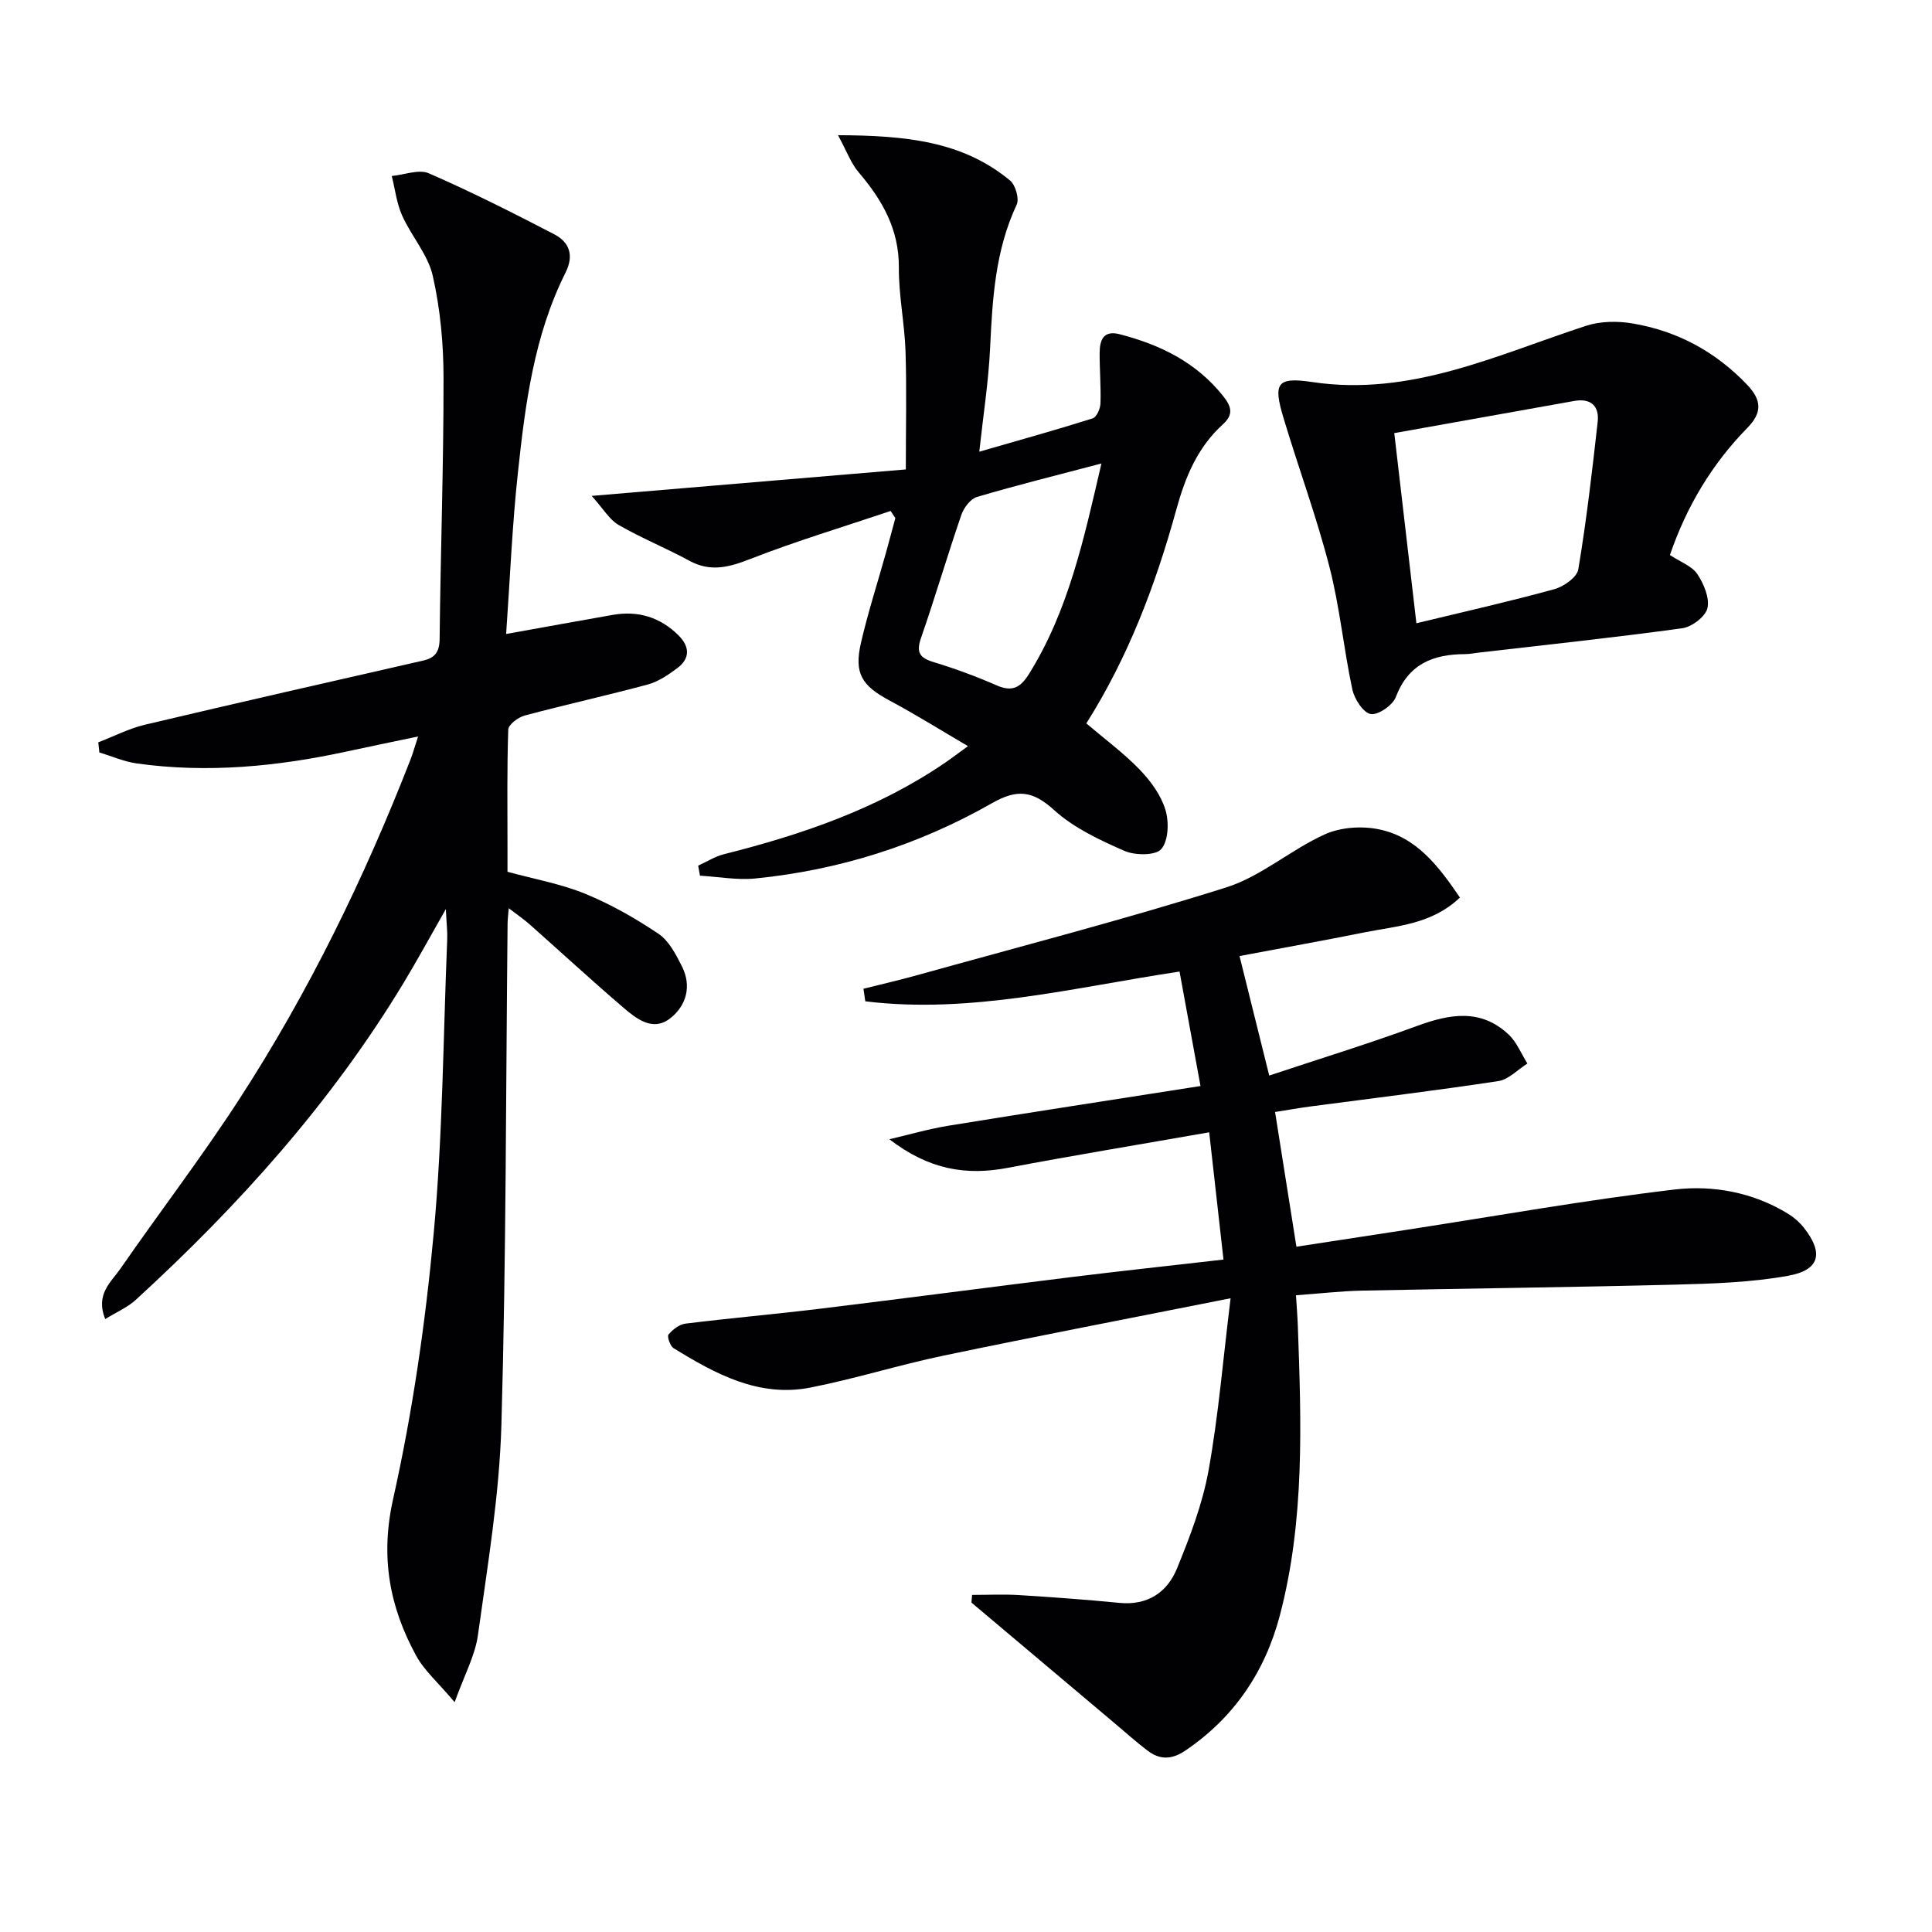
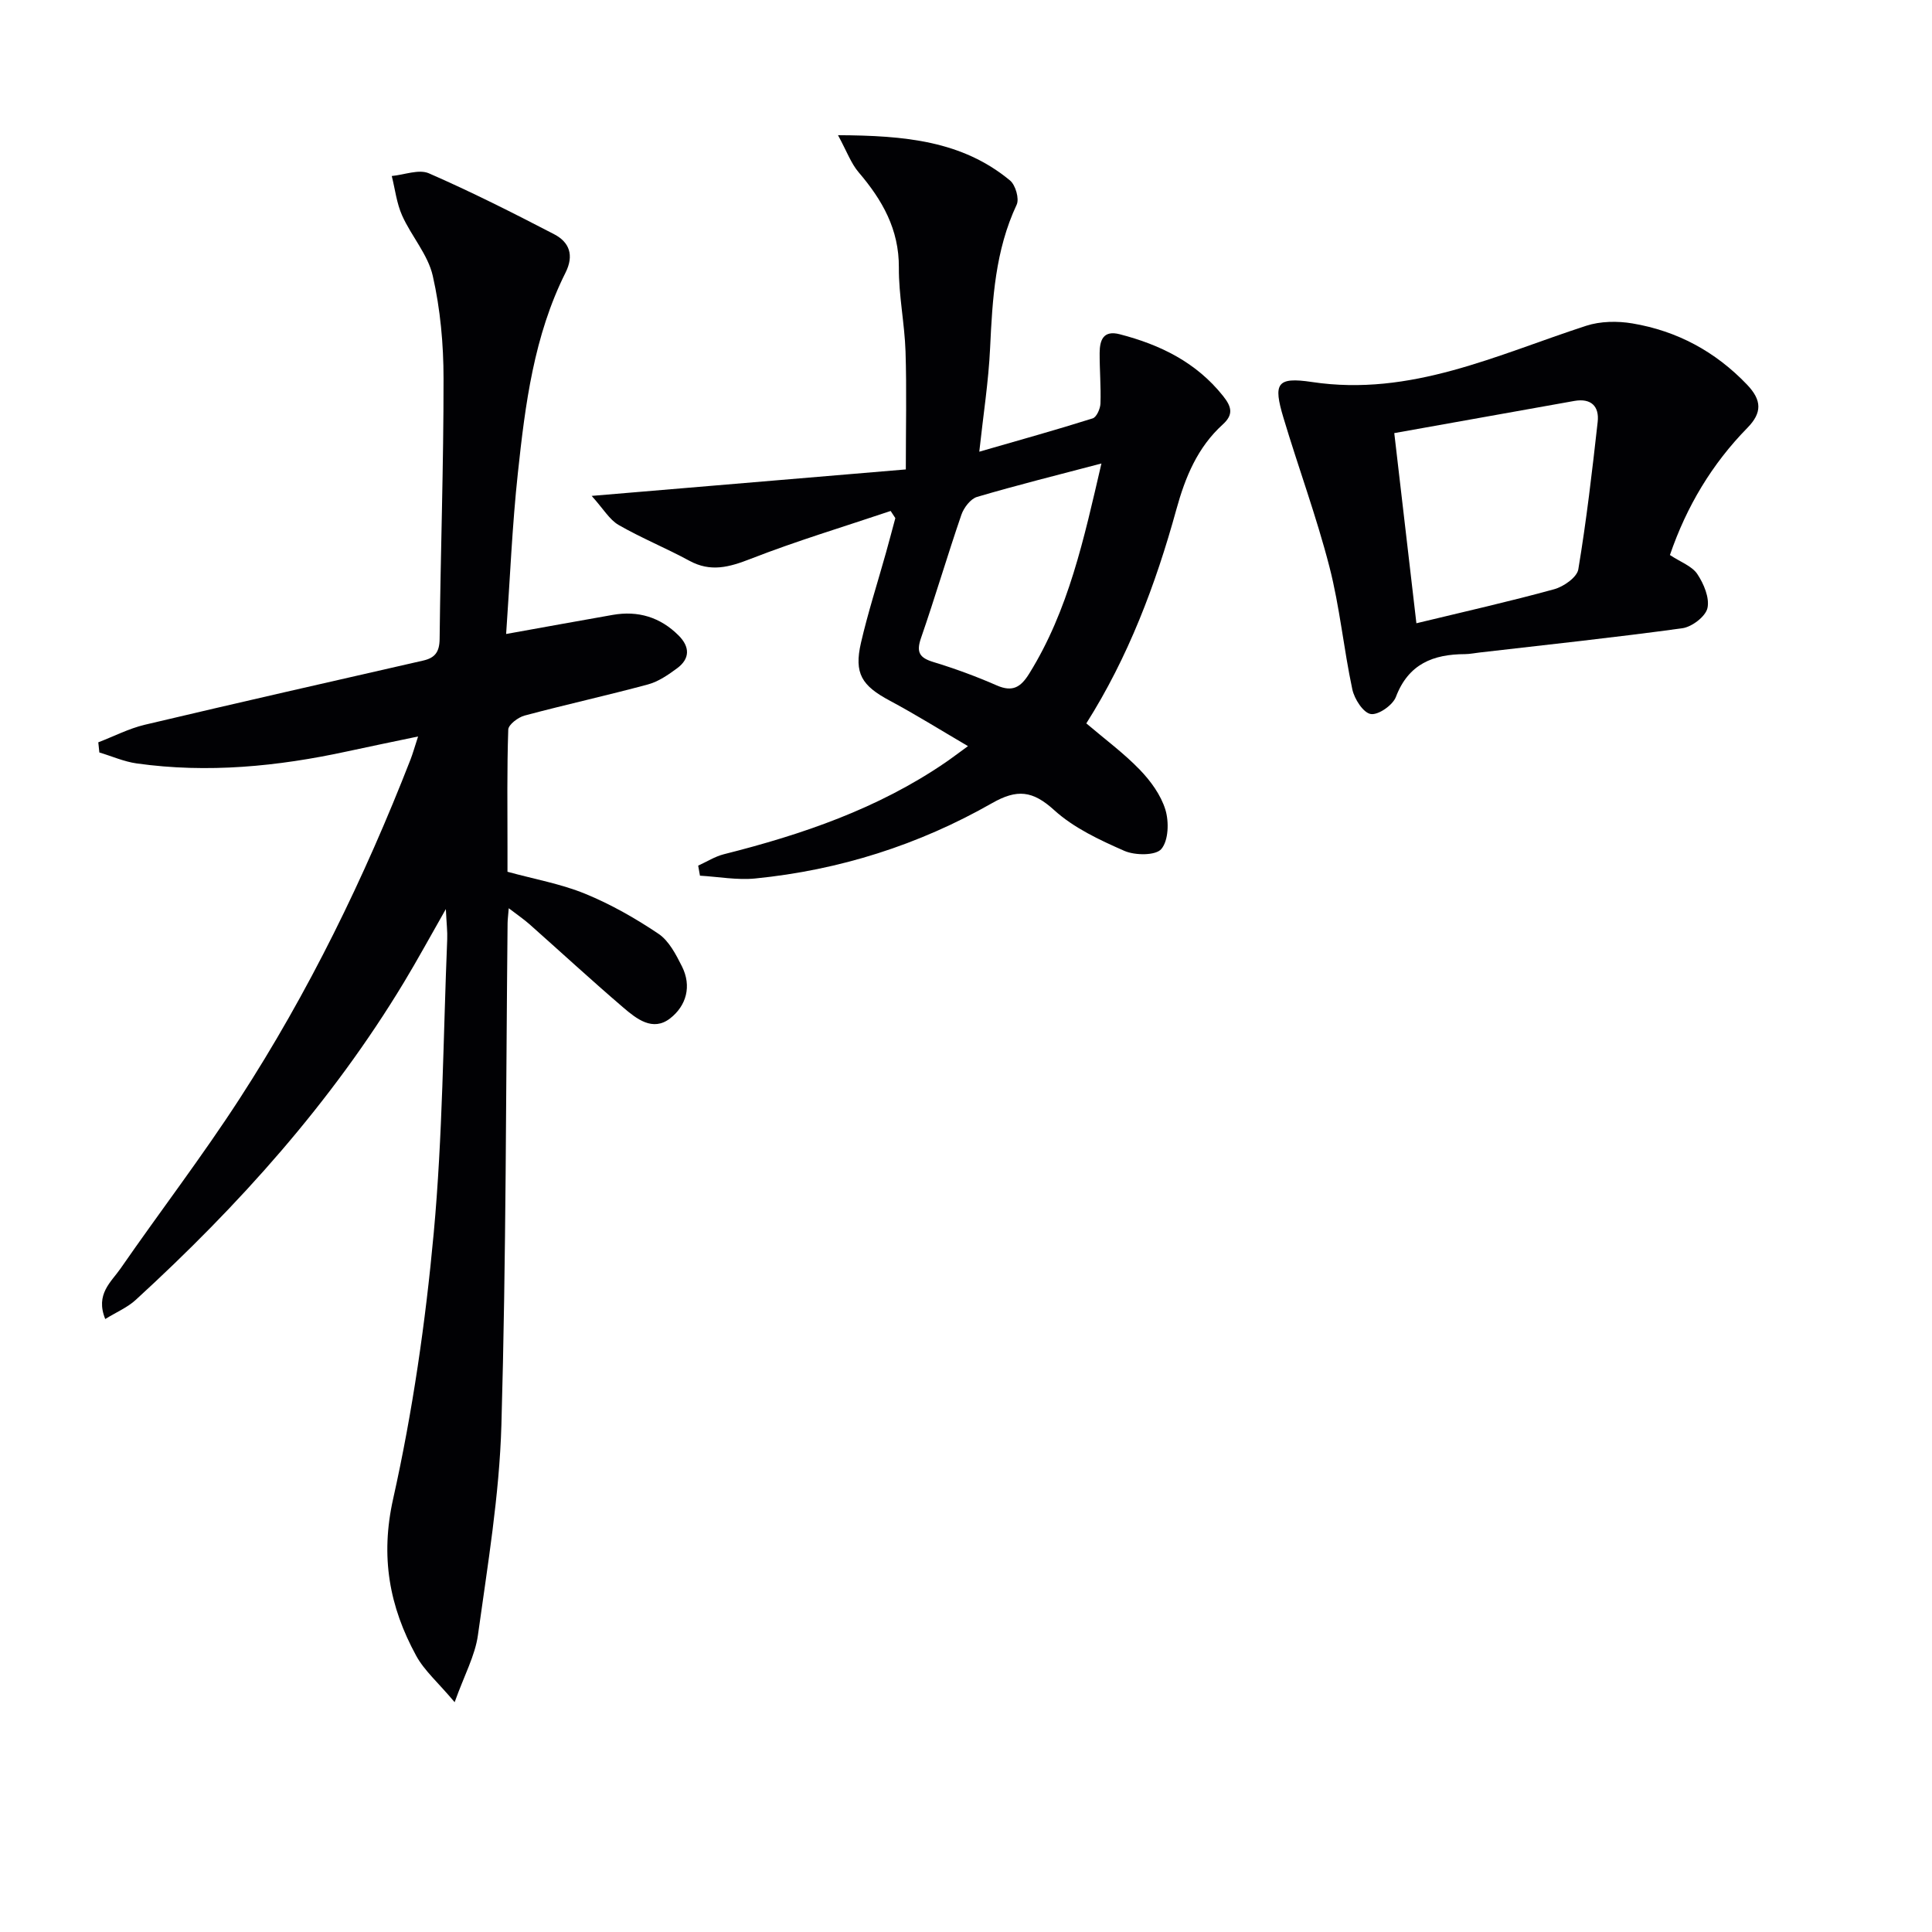
<svg xmlns="http://www.w3.org/2000/svg" enable-background="new 0 0 400 400" viewBox="0 0 400 400">
  <g fill="#010104">
-     <path d="m302.26 185.83c-5.87 5.58-13.04 5.86-19.77 7.21-8.41 1.69-16.85 3.2-25.86 4.9 2.06 8.3 3.97 15.95 6.15 24.74 10.53-3.5 20.64-6.61 30.55-10.25 6.79-2.5 13.23-3.68 19.02 1.76 1.68 1.58 2.61 3.98 3.88 6-2 1.26-3.88 3.32-6.03 3.64-12.95 1.97-25.97 3.54-38.96 5.26-2.27.3-4.52.71-7.25 1.14 1.48 9.35 2.9 18.28 4.42 27.89 7.73-1.19 15.2-2.33 22.68-3.48 18.52-2.85 36.99-6.16 55.59-8.36 8.02-.95 16.28.58 23.51 5.01 1.24.76 2.41 1.79 3.31 2.93 4.11 5.24 3.28 8.75-3.35 9.93-7.63 1.36-15.5 1.62-23.29 1.82-21.63.55-43.27.79-64.9 1.24-4.31.09-8.6.6-13.64.96.13 2.16.3 4.22.38 6.28.72 20.12 1.46 40.29-3.72 60-3.05 11.61-9.45 21.16-19.6 28.01-2.76 1.86-5.23 1.93-7.75.02-2.38-1.8-4.61-3.81-6.89-5.73-9.14-7.7-18.28-15.4-27.41-23.1-.73-.62-1.47-1.23-2.2-1.85.04-.53.08-1.06.13-1.59 3.22 0 6.45-.16 9.65.03 6.96.43 13.92.94 20.86 1.62 5.84.57 9.9-2.19 11.92-7.14 2.68-6.57 5.28-13.35 6.53-20.29 2.05-11.36 2.99-22.92 4.56-35.64-20.75 4.13-40.11 7.84-59.4 11.87-9.26 1.93-18.32 4.8-27.59 6.62-10.66 2.09-19.65-2.81-28.32-8.15-.72-.44-1.4-2.42-1.06-2.83.86-1.04 2.24-2.1 3.52-2.26 9.23-1.14 18.51-1.95 27.74-3.07 17.47-2.13 34.91-4.43 52.37-6.59 10.05-1.24 20.13-2.32 31.27-3.6-.99-8.78-1.95-17.36-2.96-26.35-14.65 2.57-28.21 4.8-41.71 7.36-8.59 1.63-16.24.42-24.51-5.92 4.09-.95 8.14-2.14 12.28-2.81 17.01-2.77 34.05-5.37 52.14-8.21-1.51-8.22-2.91-15.89-4.34-23.7-22.14 3.35-43.33 8.82-65.06 6.16-.13-.87-.25-1.73-.38-2.6 3.7-.93 7.42-1.78 11.09-2.8 21.37-5.96 42.87-11.51 64.01-18.18 7.24-2.28 13.4-7.83 20.45-11 3.29-1.48 7.73-1.77 11.3-1 7.62 1.6 12.2 7.54 16.64 14.1z" />
    <path d="m104.79 131.26c8.06-1.45 15.05-2.72 22.05-3.95 5.27-.93 9.87.47 13.66 4.26 2.33 2.33 2.4 4.78-.3 6.78-1.84 1.36-3.87 2.76-6.03 3.35-8.48 2.29-17.07 4.18-25.56 6.45-1.34.36-3.34 1.87-3.38 2.9-.28 8.16-.16 16.32-.16 24.49v4.95c5.61 1.54 11.06 2.5 16.07 4.55 5.32 2.18 10.42 5.08 15.19 8.29 2.17 1.46 3.62 4.28 4.86 6.75 2.06 4.09.91 8.15-2.44 10.76-3.6 2.81-6.98.09-9.73-2.26-6.57-5.63-12.94-11.5-19.41-17.24-1.18-1.04-2.5-1.93-4.28-3.3-.12 1.55-.23 2.33-.24 3.1-.36 34.64-.29 69.29-1.28 103.9-.42 14.54-2.86 29.04-4.86 43.5-.59 4.24-2.81 8.26-4.82 13.88-3.44-4.09-6.28-6.53-7.96-9.61-5.56-10.18-7.46-20.5-4.77-32.51 4.04-18.08 6.7-36.57 8.4-55.03 1.86-20.17 1.96-40.51 2.79-60.78.07-1.61-.14-3.22-.28-6.28-3.34 5.86-5.9 10.57-8.66 15.14-15.01 24.88-34.21 46.24-55.55 65.78-1.71 1.57-3.99 2.53-6.31 3.96-2.1-5.15 1.24-7.67 3.17-10.46 8.14-11.76 16.86-23.14 24.63-35.13 14.33-22.11 25.84-45.72 35.41-70.27.47-1.22.82-2.48 1.56-4.75-5.39 1.13-10.04 2.08-14.68 3.09-14.4 3.12-28.9 4.55-43.58 2.49-2.63-.37-5.15-1.5-7.73-2.27-.07-.7-.15-1.4-.22-2.1 3.2-1.23 6.3-2.84 9.6-3.63 19.2-4.55 38.44-8.91 57.68-13.3 2.45-.56 3.36-1.8 3.39-4.48.19-17.98.83-35.95.81-53.92 0-7.1-.66-14.35-2.23-21.25-1-4.41-4.43-8.21-6.34-12.48-1.14-2.54-1.46-5.45-2.15-8.19 2.59-.24 5.6-1.46 7.68-.56 8.8 3.84 17.4 8.18 25.93 12.61 3.16 1.64 4.18 4.34 2.36 7.97-6.53 13.03-8.34 27.26-9.86 41.47-1.18 10.88-1.62 21.84-2.43 33.33z" />
    <path d="m184.4 105.79c-9.68 3.26-19.48 6.2-28.98 9.91-4.44 1.73-8.28 2.81-12.71.39-4.8-2.61-9.9-4.68-14.63-7.4-1.89-1.09-3.14-3.31-5.58-6.02 22.39-1.89 43.11-3.64 65.04-5.48 0-8.64.19-16.54-.06-24.42-.19-5.8-1.42-11.58-1.38-17.37.05-7.92-3.43-13.99-8.32-19.72-1.58-1.85-2.45-4.32-4.28-7.69 13.82.07 25.69 1.15 35.62 9.38 1.13.94 1.95 3.78 1.37 5.01-4.44 9.46-5.02 19.5-5.5 29.67-.32 6.92-1.41 13.8-2.24 21.47 8.33-2.41 15.95-4.52 23.48-6.9.81-.26 1.58-2.01 1.61-3.09.12-3.49-.19-6.99-.17-10.48.02-2.62.75-4.73 4.15-3.85 8.39 2.17 15.84 5.8 21.41 12.79 1.78 2.24 2.18 3.84-.05 5.87-5.25 4.76-7.78 10.9-9.64 17.66-4.28 15.55-9.98 30.59-18.63 44.25 3.89 3.31 7.77 6.17 11.07 9.59 2.25 2.33 4.37 5.24 5.3 8.27.77 2.51.66 6.38-.84 8.15-1.16 1.38-5.45 1.35-7.66.38-5.12-2.25-10.46-4.74-14.53-8.44-4.44-4.03-7.65-4.41-12.87-1.43-15.16 8.64-31.6 13.86-49.02 15.59-3.76.37-7.63-.36-11.44-.58-.12-.69-.25-1.39-.37-2.08 1.77-.8 3.46-1.89 5.32-2.36 16.21-4.08 31.87-9.43 45.82-18.96 1.36-.93 2.66-1.93 4.72-3.42-5.73-3.36-10.87-6.57-16.2-9.42-5.78-3.09-7.42-5.62-5.96-11.96 1.45-6.28 3.44-12.44 5.18-18.66.67-2.38 1.29-4.78 1.94-7.17-.32-.5-.64-.99-.97-1.48zm43.64-9.83c-9.19 2.42-17.52 4.49-25.75 6.92-1.35.4-2.73 2.22-3.24 3.68-2.91 8.46-5.43 17.06-8.36 25.52-1.04 3-.3 4.12 2.6 5 4.43 1.35 8.82 2.96 13.06 4.82 3.31 1.45 5 .38 6.76-2.47 8.12-13.09 11.29-27.8 14.93-43.47z" />
    <path d="m345.74 114.91c2.23 1.48 4.57 2.29 5.67 3.94 1.34 2.01 2.57 4.92 2.1 7.05-.39 1.74-3.22 3.9-5.2 4.17-13.97 1.92-28 3.41-42.01 5.03-.99.11-1.98.32-2.97.33-6.59.02-11.72 2.01-14.32 8.85-.65 1.72-3.65 3.81-5.21 3.55-1.55-.25-3.38-3.1-3.81-5.08-1.8-8.42-2.6-17.08-4.75-25.41-2.68-10.41-6.43-20.54-9.52-30.86-2.12-7.08-1.43-8.49 5.91-7.39 20.49 3.08 38.28-5.63 56.77-11.64 2.95-.96 6.48-1.01 9.57-.49 9.26 1.56 17.18 5.81 23.75 12.69 3.07 3.22 3.12 5.81.06 8.93-7.32 7.47-12.58 16.23-16.04 26.33zm-57.07-25.24c1.59 13.67 3.04 26.13 4.58 39.37 9.96-2.41 19.31-4.51 28.54-7.05 1.95-.54 4.7-2.46 4.98-4.1 1.69-10.12 2.87-20.32 4.01-30.52.37-3.27-1.38-4.97-4.83-4.36-12.22 2.17-24.44 4.36-37.28 6.66z" />
  </g>
</svg>